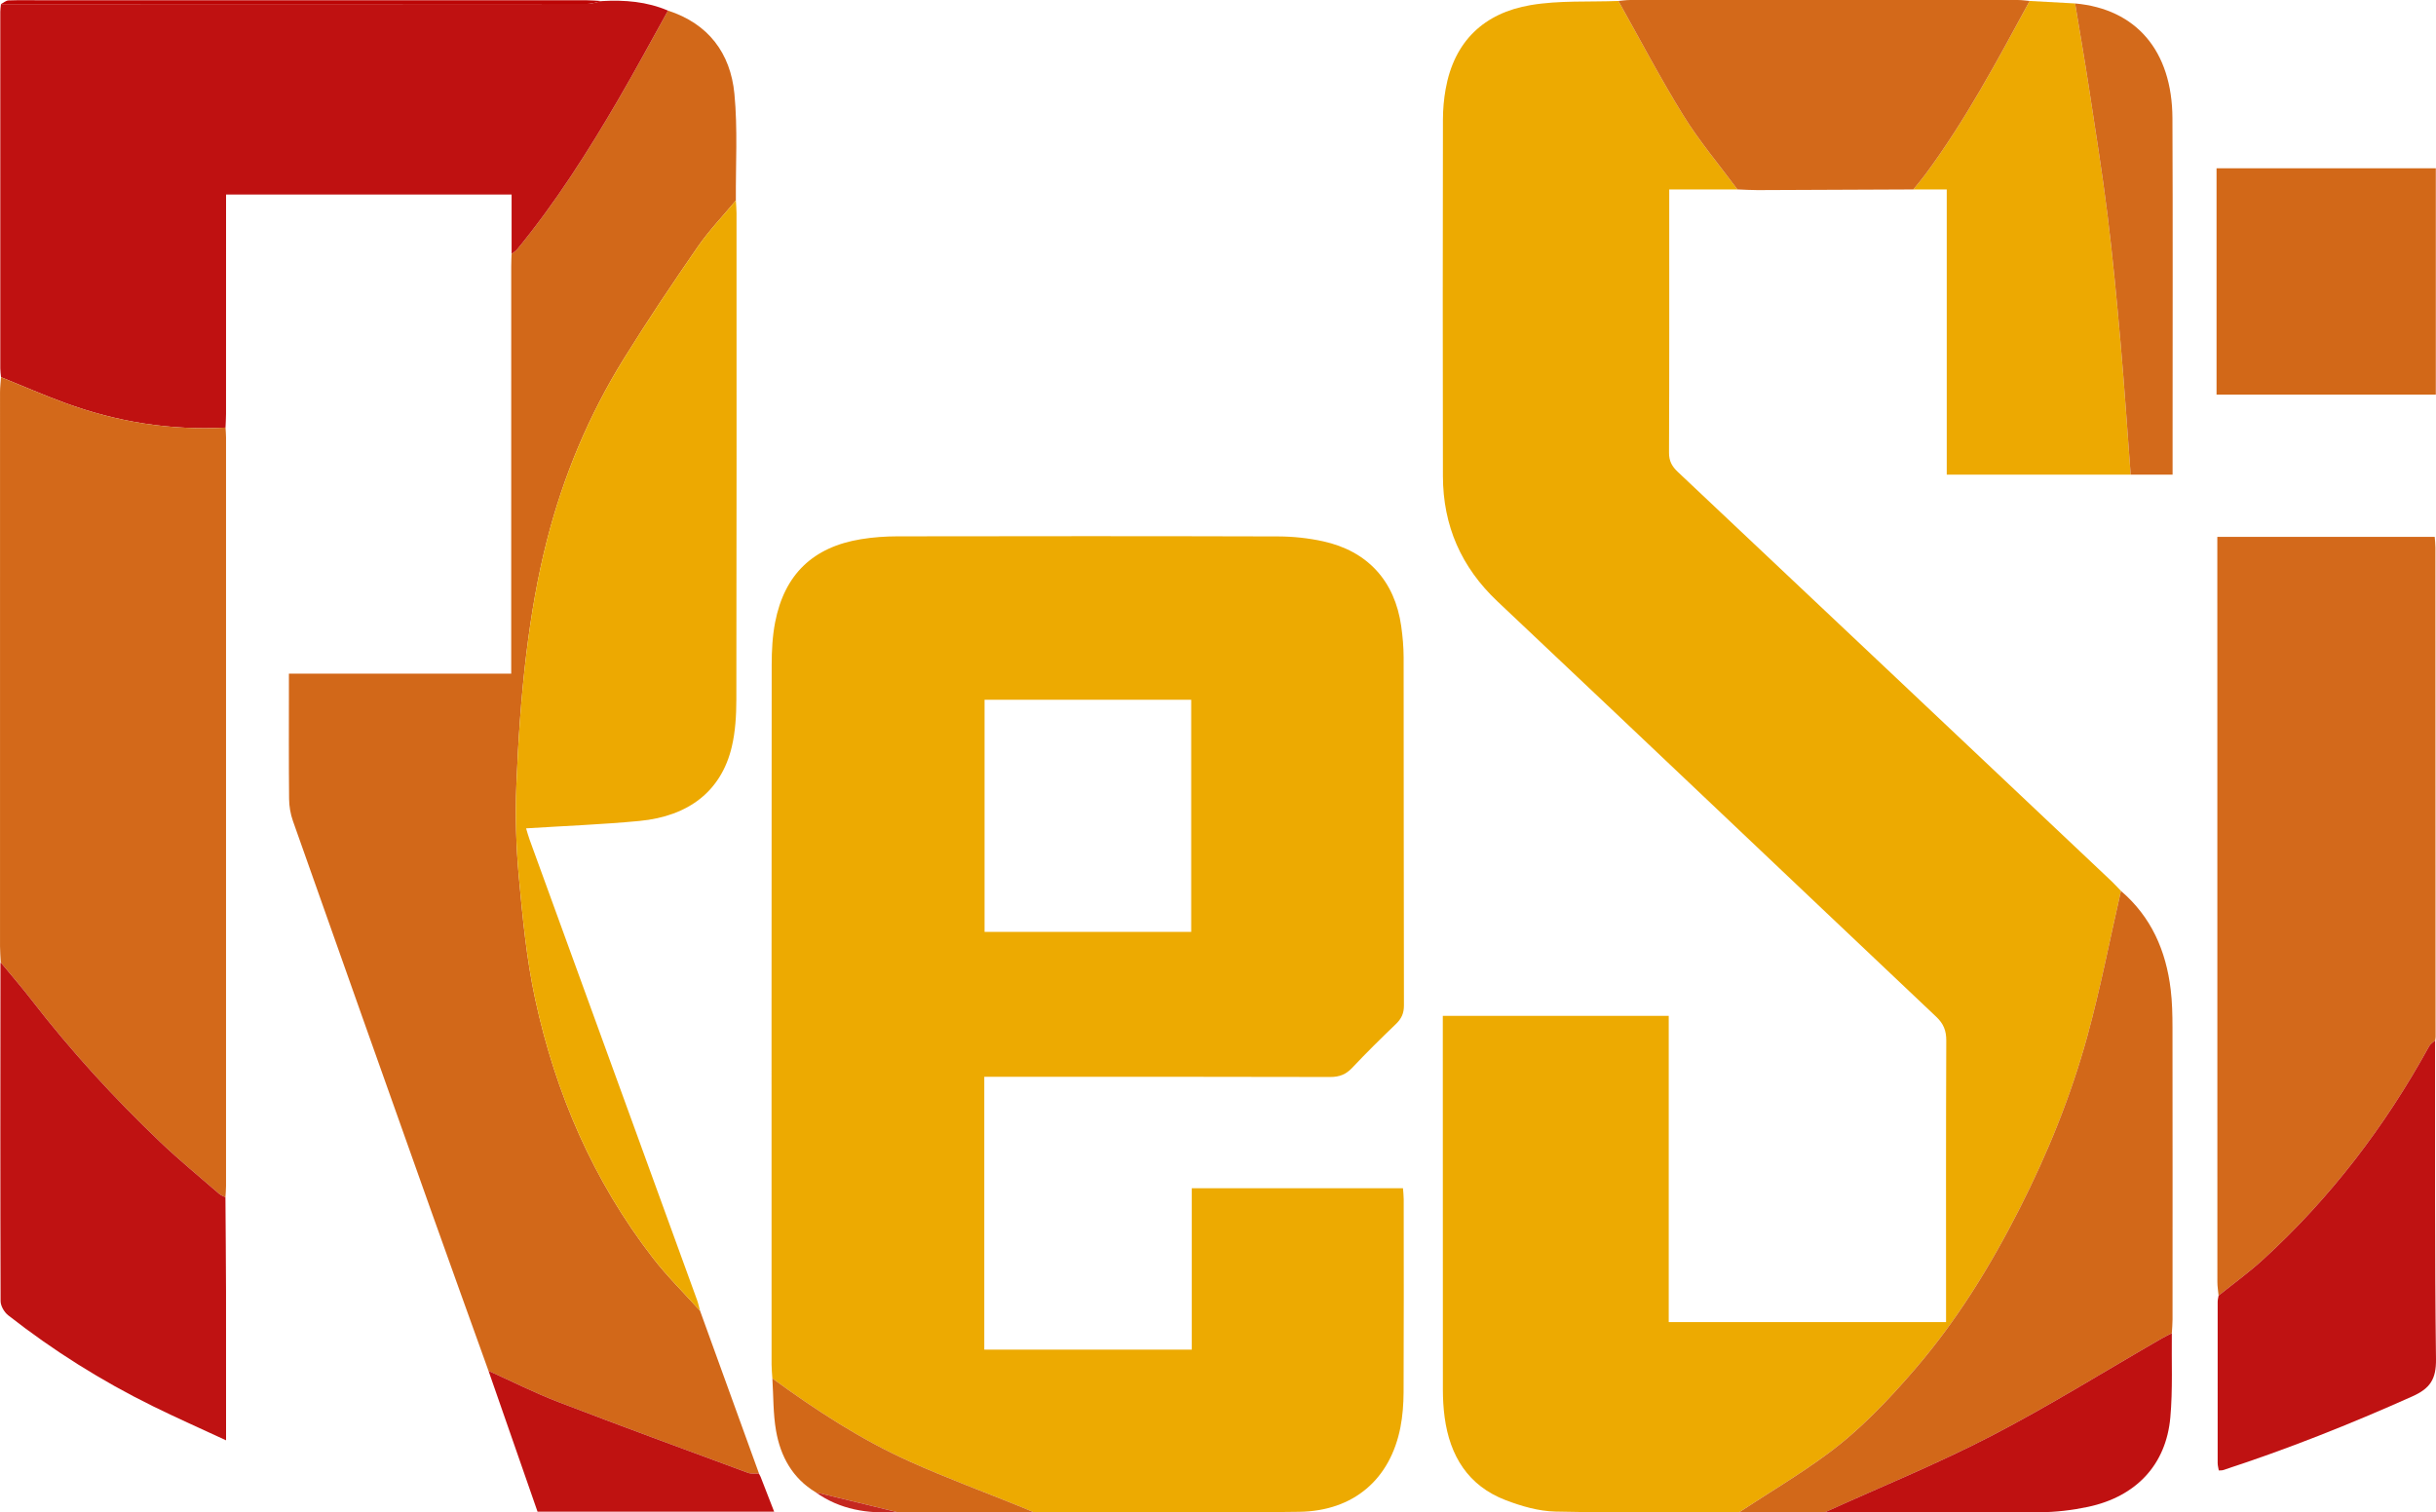
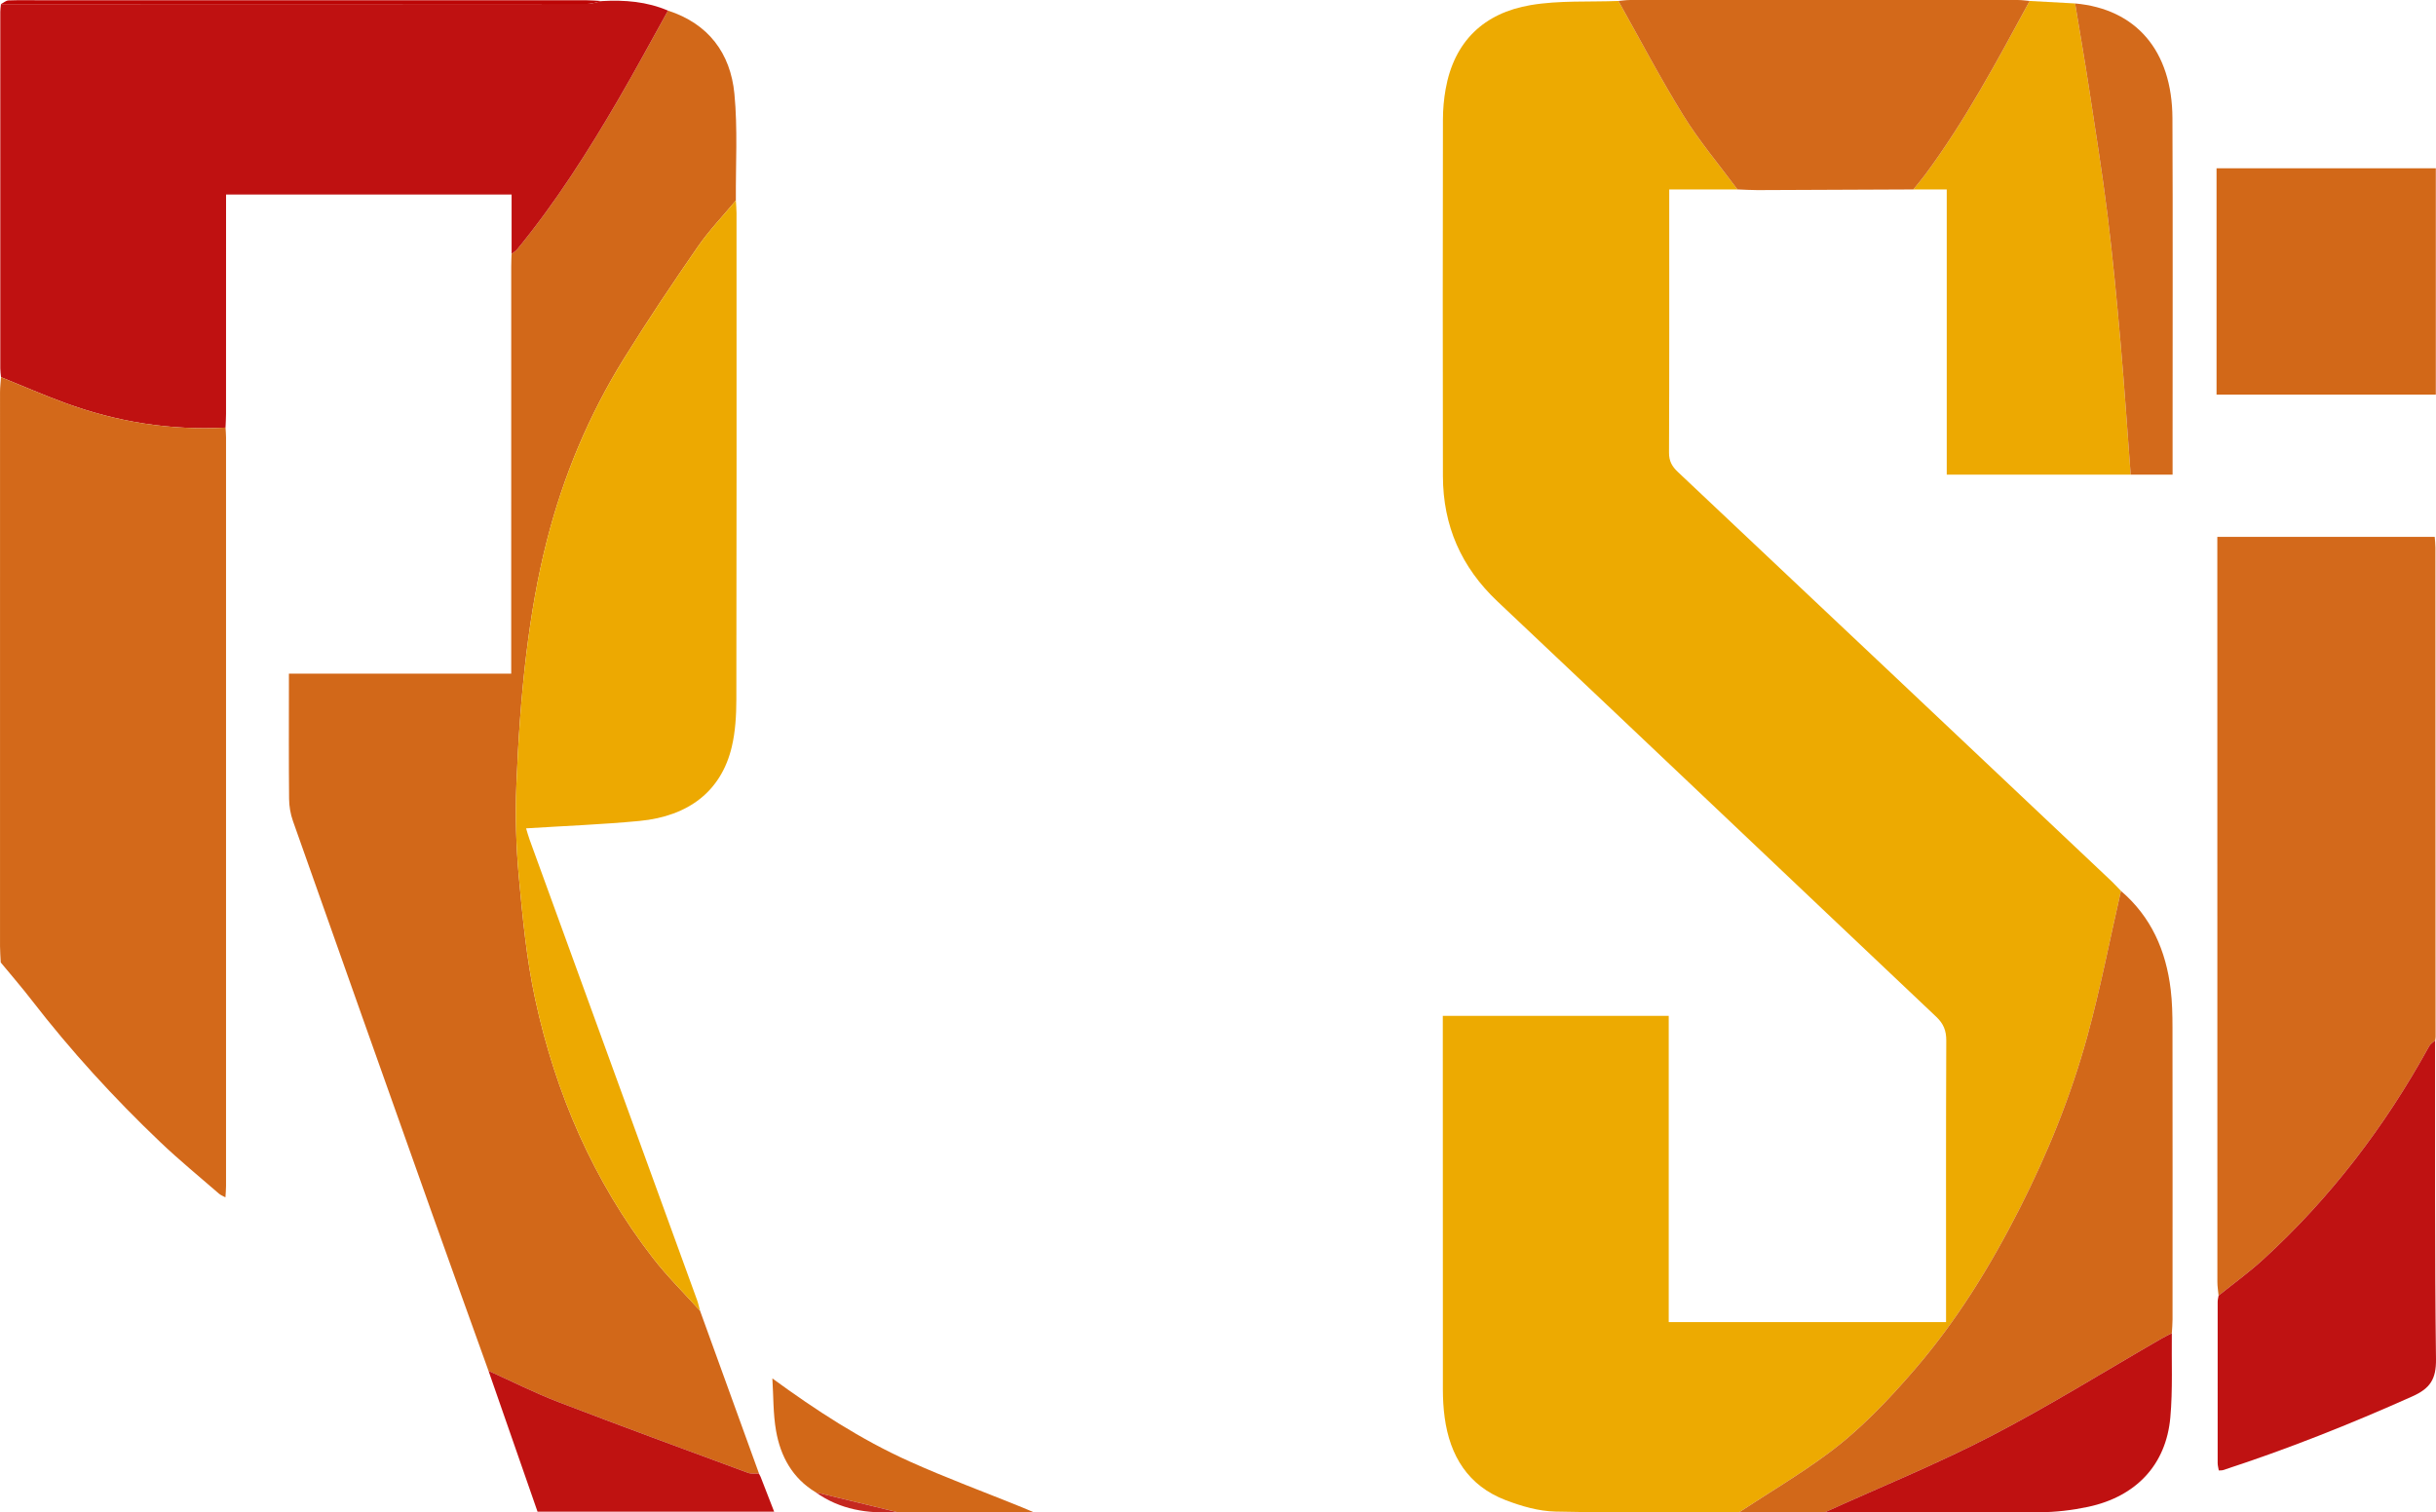
<svg xmlns="http://www.w3.org/2000/svg" version="1.1" id="Ebene_1" x="0px" y="0px" viewBox="0 0 965.698 599.683" style="enable-background:new 0 0 965.698 599.683;" xml:space="preserve">
  <style type="text/css">.st0{fill:#EDAA01;}
	.st1{fill:#D26819;}
	.st2{fill:#BF1111;}
	.st3{fill:#D3691A;}
	.st4{fill:#D3691B;}
	.st5{fill:#EDA901;}
	.st6{fill:#BF1212;}
	.st7{fill:#D26818;}
	.st8{fill:#D36A1B;}
	.st9{fill:#BF1211;}
	.st10{fill:#BC0505;}
	.st11{fill:#C52820;}</style>
  <g>
-     <path class="st0" d="M306.185,546.543c-0.108-1.821-0.309-3.641-0.309-5.462c-0.015-92.488-0.037-184.976,0.044-277.464   c0.005-5.636,0.298-11.373,1.367-16.887c3.678-18.96,15.003-29.829,34.027-32.94c4.744-0.776,9.609-1.125,14.419-1.132   c50.327-0.079,100.654-0.112,150.98,0.036c5.946,0.018,12.007,0.663,17.812,1.938c17.651,3.876,28.417,15.749,30.95,33.612   c0.583,4.11,0.955,8.289,0.962,12.437c0.068,45.994,0.01,91.988,0.121,137.982c0.008,3.148-1,5.267-3.188,7.368   c-5.889,5.654-11.71,11.391-17.305,17.334c-2.487,2.642-5.059,3.67-8.715,3.659c-43.661-0.125-87.322-0.081-130.983-0.081   c-1.954,0-3.909,0-6.169,0c0,36.312,0,72.052,0,108.182c27.286,0,54.483,0,82.255,0c0-21.303,0-42.525,0-63.993   c28.164,0,55.753,0,83.726,0c0.107,1.555,0.289,2.986,0.29,4.416c0.016,25.497,0.071,50.994-0.048,76.49   c-0.022,4.641-0.366,9.358-1.255,13.904c-4.016,20.539-18.497,33.181-40.112,33.488c-35.151,0.499-70.314,0.105-105.472,0.087   c-1.5-0.636-2.991-1.294-4.5-1.905c-14.88-6.03-29.965-11.603-44.595-18.188C341.094,570.696,323.341,559.066,306.185,546.543z    M472.222,277.457c-27.615,0-54.833,0-81.914,0c0,30.961,0,61.507,0,92.037c27.513,0,54.597,0,81.914,0   C472.222,338.747,472.222,308.307,472.222,277.457z" />
    <path class="st0" d="M688.77,75.106c-8.796,0-17.591,0-27.039,0c0,2.239,0,3.842,0,5.444c0,32.972,0.057,65.944-0.086,98.916   c-0.015,3.37,1.186,5.48,3.515,7.675c57.318,54.021,114.578,108.105,171.839,162.188c1.323,1.25,2.539,2.612,3.805,3.922   c-4.383,19.203-8.113,38.584-13.313,57.564c-6.506,23.748-15.784,46.589-26.941,68.537c-11.522,22.668-24.794,44.268-41.5,63.647   c-10.551,12.24-21.65,23.931-34.625,33.504c-11.183,8.251-23.188,15.388-34.829,23.017c-24.321,0.01-48.648,0.343-72.958-0.182   c-6.648-0.144-13.52-2.133-19.801-4.547c-14.82-5.695-22.07-17.512-24.14-32.814c-0.49-3.621-0.697-7.306-0.7-10.962   c-0.046-47.983-0.031-95.966-0.032-143.949c0-1.305,0-2.611,0-4.285c29.939,0,59.489,0,89.564,0c0,40.303,0,80.688,0,121.44   c36.744,0,72.968,0,109.939,0c0-1.65,0-3.405,0-5.16c0-35.487-0.064-70.975,0.088-106.462c0.017-3.993-1.093-6.719-4.021-9.486   c-57.991-54.822-115.793-109.844-173.846-164.599c-14.466-13.644-21.632-30.107-21.679-49.728   c-0.113-47.15-0.062-94.3,0.008-141.45c0.006-3.978,0.367-8.007,1.058-11.925c3.358-19.035,15.241-30.269,33.733-33.389   c11.359-1.917,23.166-1.184,34.772-1.641c8.546,15.189,16.624,30.668,25.799,45.468C673.726,56.088,681.586,65.387,688.77,75.106z" />
    <path class="st1" d="M264.818,4.206c16.033,5.194,24.763,16.891,26.32,32.97c1.354,13.99,0.473,28.196,0.58,42.306   c-5.073,6.107-10.626,11.881-15.12,18.388c-10.09,14.609-19.995,29.369-29.35,44.456c-13.839,22.32-23.903,46.433-30.397,71.819   c-3.763,14.71-6.332,29.819-8.173,44.902c-2.105,17.248-3.272,34.65-3.961,52.02c-0.487,12.261-0.139,24.64,0.988,36.86   c1.488,16.128,3.035,32.383,6.447,48.174c8.092,37.453,23.051,72.08,46.604,102.587c5.733,7.425,12.488,14.061,18.773,21.061   c7.791,21.509,15.581,43.018,23.372,64.527c-1.461-0.081-3.052,0.189-4.364-0.296c-25.073-9.271-50.176-18.466-75.126-28.058   c-9.439-3.629-18.509-8.218-27.748-12.369c-7.521-20.962-15.093-41.906-22.552-62.891   c-18.377-51.704-36.724-103.419-54.989-155.163c-0.971-2.752-1.487-5.805-1.516-8.726c-0.15-14.821-0.069-29.645-0.069-44.468   c0-1.614,0-3.229,0-5.199c29.45,0,58.385,0,88.123,0c0-2.26,0-4.17,0-6.079c0-51.797-0.001-103.593,0.007-155.39   c0-1.661,0.095-3.321,0.146-4.982c0.745-0.601,1.62-1.094,2.215-1.817c15.231-18.532,28.033-38.72,40.092-59.385   C251.902,27.83,258.265,15.963,264.818,4.206z" />
    <path class="st2" d="M264.818,4.206c-6.552,11.757-12.916,23.624-19.698,35.247c-12.058,20.666-24.86,40.853-40.092,59.385   c-0.595,0.724-1.47,1.217-2.215,1.817c0-7.767,0-15.535,0-23.531c-38.001,0-75.349,0-113.198,0c0,2.022,0,3.801,0,5.58   c0,27.12,0.004,54.241-0.009,81.361c-0.001,1.825-0.126,3.65-0.194,5.475c-21.93,1.174-43.175-2.255-63.736-9.815   c-8.52-3.133-16.853-6.772-25.27-10.181c-0.102-1.156-0.292-2.313-0.292-3.469C0.1,98.912,0.101,51.747,0.115,4.583   c0-0.989,0.177-1.978,0.272-2.968C77.791,1.61,155.196,1.614,232.6,1.55c2.025-0.002,4.049-0.735,6.073-1.127   C247.644-0.089,256.438,0.626,264.818,4.206z" />
    <path class="st3" d="M0.406,149.545c8.418,3.409,16.751,7.049,25.27,10.181c20.561,7.56,41.806,10.989,63.736,9.815   c0.069,1.326,0.198,2.653,0.198,3.979c0.009,98.916,0.01,197.832-0.002,296.749c0,1.491-0.153,2.983-0.235,4.474   c-0.857-0.475-1.829-0.818-2.553-1.447c-7.769-6.747-15.746-13.28-23.192-20.371c-18.431-17.552-35.573-36.302-51.148-56.464   c-3.914-5.066-8.12-9.907-12.191-14.851c-0.097-2.148-0.28-4.295-0.28-6.443c-0.015-73.234-0.016-146.467,0.005-219.701   C0.016,153.493,0.27,151.519,0.406,149.545z" />
    <path class="st4" d="M879.508,513.706c-0.166-1.798-0.478-3.595-0.478-5.393c-0.024-96.604-0.021-193.209-0.021-289.813   c0-1.797,0-3.595,0-5.637c28.924,0,57.335,0,86.187,0c0.093,1.434,0.268,2.866,0.268,4.299   c0.031,64.625,0.047,129.249,0.056,193.874c0,0.494-0.117,0.987-0.179,1.481c-0.798,0.761-1.852,1.381-2.358,2.303   c-17.411,31.712-39.089,60.116-65.805,84.559C891.593,504.487,885.413,508.947,879.508,513.706z" />
    <path class="st5" d="M277.529,519.747c-6.285-6.999-13.04-13.635-18.773-21.061c-23.553-30.507-38.512-65.134-46.604-102.587   c-3.412-15.792-4.959-32.046-6.447-48.174c-1.127-12.22-1.475-24.599-0.988-36.86c0.689-17.37,1.855-34.771,3.961-52.02   c1.841-15.084,4.41-30.192,8.173-44.902c6.493-25.386,16.558-49.499,30.397-71.819c9.354-15.087,19.26-29.847,29.35-44.456   c4.494-6.507,10.047-12.281,15.12-18.388c0.089,1.658,0.256,3.315,0.257,4.973c0.013,64.31,0.059,128.62-0.067,192.929   c-0.012,6.283-0.382,12.735-1.83,18.812c-4.113,17.25-16.809,27.436-36.612,29.315c-14.73,1.398-29.539,1.957-44.911,2.928   c0.413,1.332,0.848,2.981,1.429,4.578c22.112,60.814,44.24,121.623,66.347,182.439   C276.835,516.847,277.134,518.315,277.529,519.747z" />
    <path class="st1" d="M689.595,599.52c11.641-7.629,23.646-14.766,34.829-23.017c12.975-9.573,24.074-21.264,34.625-33.504   c16.705-19.379,29.978-40.979,41.5-63.647c11.156-21.948,20.434-44.789,26.941-68.537c5.2-18.979,8.93-38.361,13.313-57.564   c12.023,10.281,17.876,23.721,19.72,39.092c0.593,4.942,0.705,9.964,0.712,14.95c0.055,38.626,0.034,77.252,0.018,115.879   c-0.001,1.818-0.183,3.636-0.28,5.455c-1.318,0.677-2.668,1.299-3.951,2.038c-22.572,13.002-44.72,26.822-67.824,38.797   c-21.309,11.044-43.643,20.112-65.525,30.051C712.314,599.514,700.954,599.517,689.595,599.52z" />
    <path class="st5" d="M804.619,0.38c6.006,0.329,12.011,0.658,18.017,0.987c1.829,11.097,3.764,22.179,5.464,33.296   c2.576,16.847,5.286,33.681,7.389,50.589c2.084,16.755,3.66,33.58,5.142,50.402c1.542,17.498,2.704,35.03,4.032,52.547   c-24.113,0-48.226,0-72.917,0c0-37.349,0-74.682,0-113.084c-4.786,0-9.019,0-13.253,0c1.546-1.924,3.156-3.799,4.627-5.778   C779.194,47.703,791.783,23.967,804.619,0.38z" />
-     <path class="st6" d="M0.291,381.611c4.072,4.944,8.278,9.785,12.191,14.851c15.575,20.162,32.717,38.911,51.148,56.464   c7.445,7.09,15.422,13.623,23.192,20.371c0.724,0.629,1.696,0.971,2.553,1.447c0.081,12.476,0.203,24.951,0.232,37.427   c0.04,17.475,0.01,34.95,0.01,52.425c0,1.802,0,3.605,0,6.485c-10.176-4.73-19.696-8.942-29.028-13.536   c-20.352-10.018-39.482-22.041-57.337-36.031c-1.56-1.222-3.014-3.712-3.02-5.619c-0.144-44.599-0.082-89.199-0.053-133.798   C0.178,381.934,0.252,381.772,0.291,381.611z" />
    <path class="st3" d="M804.619,0.38c-12.836,23.587-25.424,47.323-41.5,68.959c-1.471,1.979-3.081,3.855-4.627,5.778   c-20.592,0.091-41.184,0.194-61.776,0.26c-2.648,0.008-5.298-0.176-7.947-0.271c-7.184-9.719-15.044-19.018-21.391-29.256   c-9.175-14.799-17.253-30.279-25.799-45.468c1.48-0.128,2.96-0.367,4.44-0.368c51.386-0.019,102.771-0.019,154.157,0   C801.658,0.015,803.138,0.253,804.619,0.38z" />
    <path class="st6" d="M879.508,513.706c5.906-4.759,12.085-9.219,17.67-14.328c26.716-24.443,48.394-52.847,65.805-84.559   c0.506-0.921,1.559-1.542,2.358-2.303c0.042,42.139-0.171,84.282,0.355,126.415c0.098,7.887-2.302,11.57-9.366,14.73   c-24.557,10.986-49.491,20.908-75.065,29.236c-0.436,0.142-0.937,0.081-1.678,0.134c-0.163-1.018-0.444-1.963-0.445-2.908   c-0.023-21.32-0.019-42.641,0.003-63.961C879.145,515.344,879.381,514.525,879.508,513.706z" />
    <path class="st7" d="M878.701,66.721c29.12,0,57.874,0,86.93,0c0,29.936,0,59.665,0,89.757c-28.884,0-57.755,0-86.93,0   C878.701,126.667,878.701,96.932,878.701,66.721z" />
    <path class="st8" d="M844.662,188.201c-1.328-17.517-2.49-35.049-4.032-52.547c-1.482-16.822-3.058-33.647-5.142-50.402   c-2.103-16.908-4.813-33.743-7.389-50.589c-1.7-11.117-3.634-22.198-5.464-33.296c24.186,2.181,38.463,18.755,38.579,45.495   c0.182,41.815,0.056,83.632,0.06,125.448c0.001,5.137,0,10.275,0,15.891C855.491,188.201,850.077,188.201,844.662,188.201z" />
    <path class="st2" d="M723.673,599.512c21.882-9.938,44.216-19.006,65.525-30.05c23.104-11.975,45.252-25.794,67.824-38.797   c1.283-0.739,2.632-1.361,3.951-2.038c-0.146,11.133,0.397,22.327-0.593,33.384c-1.679,18.759-13.544,31.383-32.588,35.45   c-6.29,1.343-12.824,2.103-19.253,2.141C780.251,599.769,751.962,599.575,723.673,599.512z" />
    <path class="st9" d="M193.664,543.552c9.238,4.151,18.309,8.74,27.748,12.369c24.95,9.592,50.053,18.787,75.126,28.058   c1.312,0.485,2.903,0.214,4.364,0.296l-0.016,0.052c0.212,0.407,0.424,0.815,0.635,1.222c1.734,4.463,3.469,8.926,5.374,13.83   c-31.449,0-62.421,0-93.799,0C206.632,580.807,200.148,562.18,193.664,543.552z" />
    <path class="st7" d="M306.185,546.543c17.156,12.523,34.909,24.153,54.302,32.882c14.63,6.585,29.715,12.158,44.595,18.188   c1.51,0.612,3.001,1.269,4.5,1.905c-18.028,0-36.056-0.001-54.085-0.001c-3.326-0.816-6.65-1.637-9.977-2.447   c-7.387-1.798-14.776-3.591-22.164-5.386c-9.192-5.557-13.926-14.214-15.701-24.34   C306.461,560.535,306.627,553.486,306.185,546.543z" />
    <path class="st10" d="M238.673,0.424c-2.024,0.392-4.048,1.125-6.073,1.127C155.196,1.614,77.791,1.61,0.387,1.615   C1.38,1.11,2.358,0.207,3.369,0.169c4.325-0.162,8.659-0.068,12.989-0.068c72.122,0,144.243-0.003,216.365,0.014   C234.706,0.115,236.69,0.316,238.673,0.424z" />
    <path class="st11" d="M323.356,591.685c7.388,1.795,14.777,3.588,22.164,5.386c3.327,0.81,6.651,1.631,9.977,2.447   C343.968,600.253,333.025,598.585,323.356,591.685z" />
    <path class="st1" d="M301.52,585.548c-0.212-0.407-0.424-0.815-0.635-1.222C301.097,584.733,301.309,585.141,301.52,585.548z" />
  </g>
</svg>